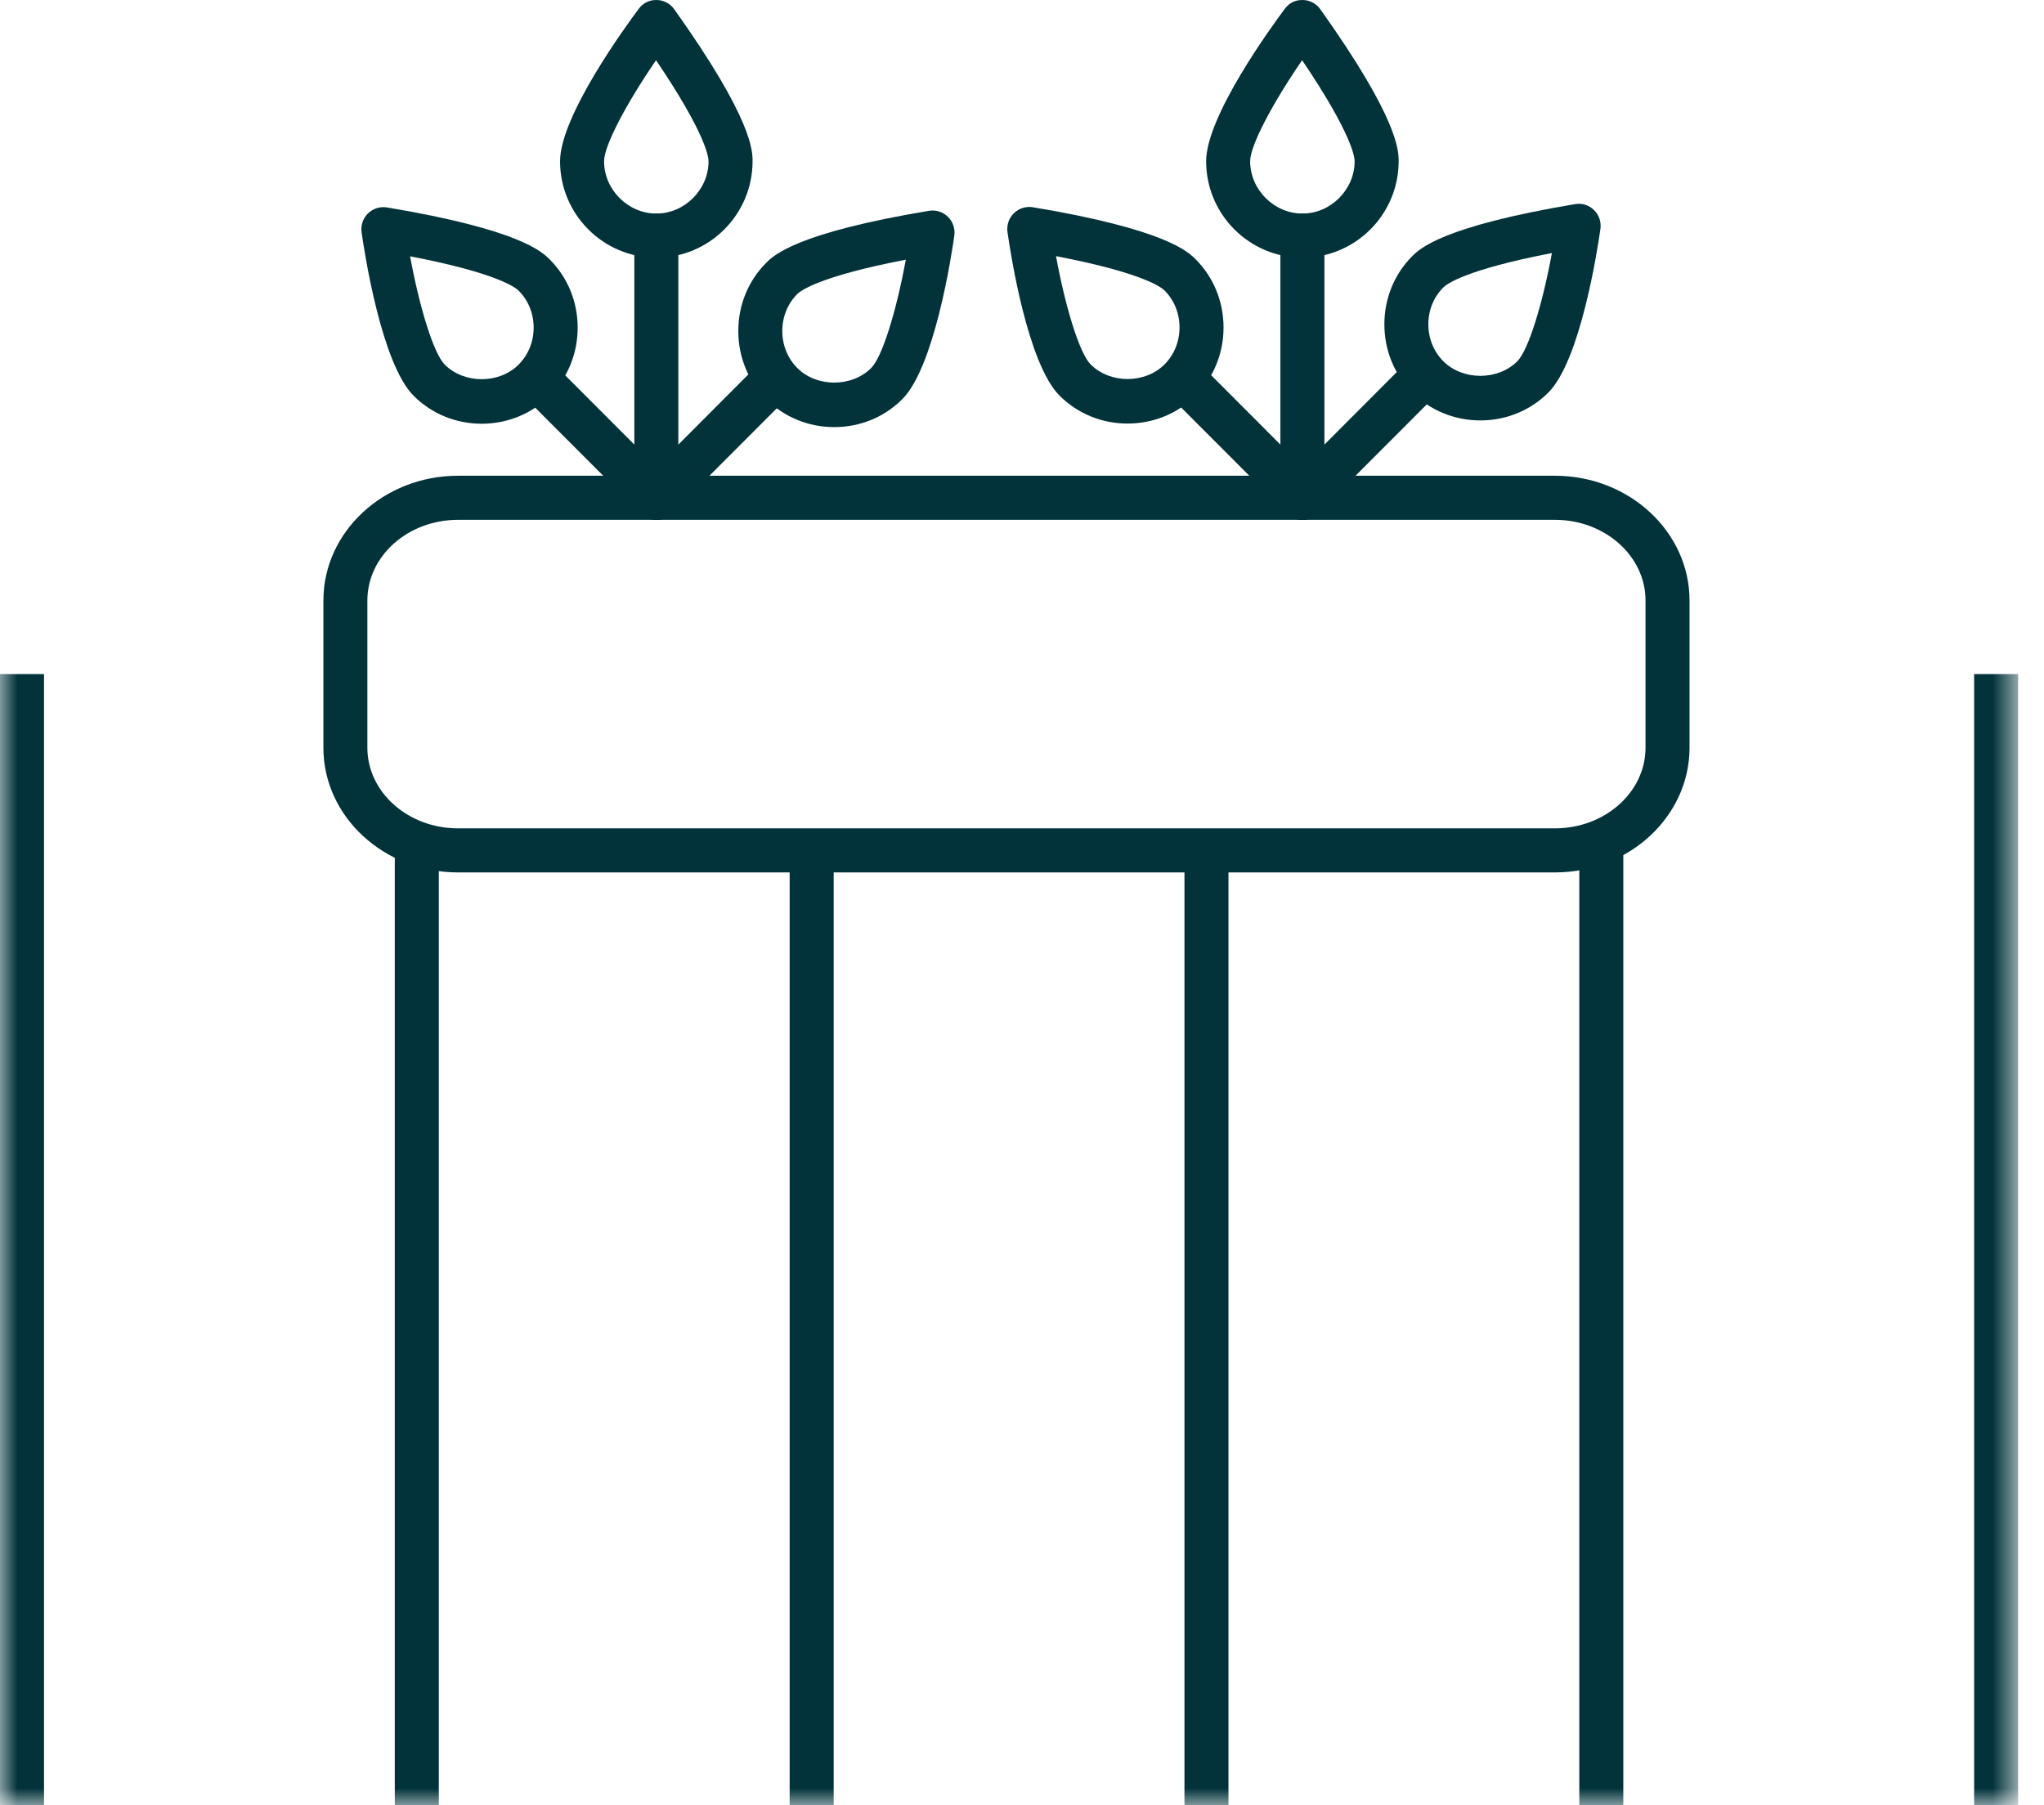
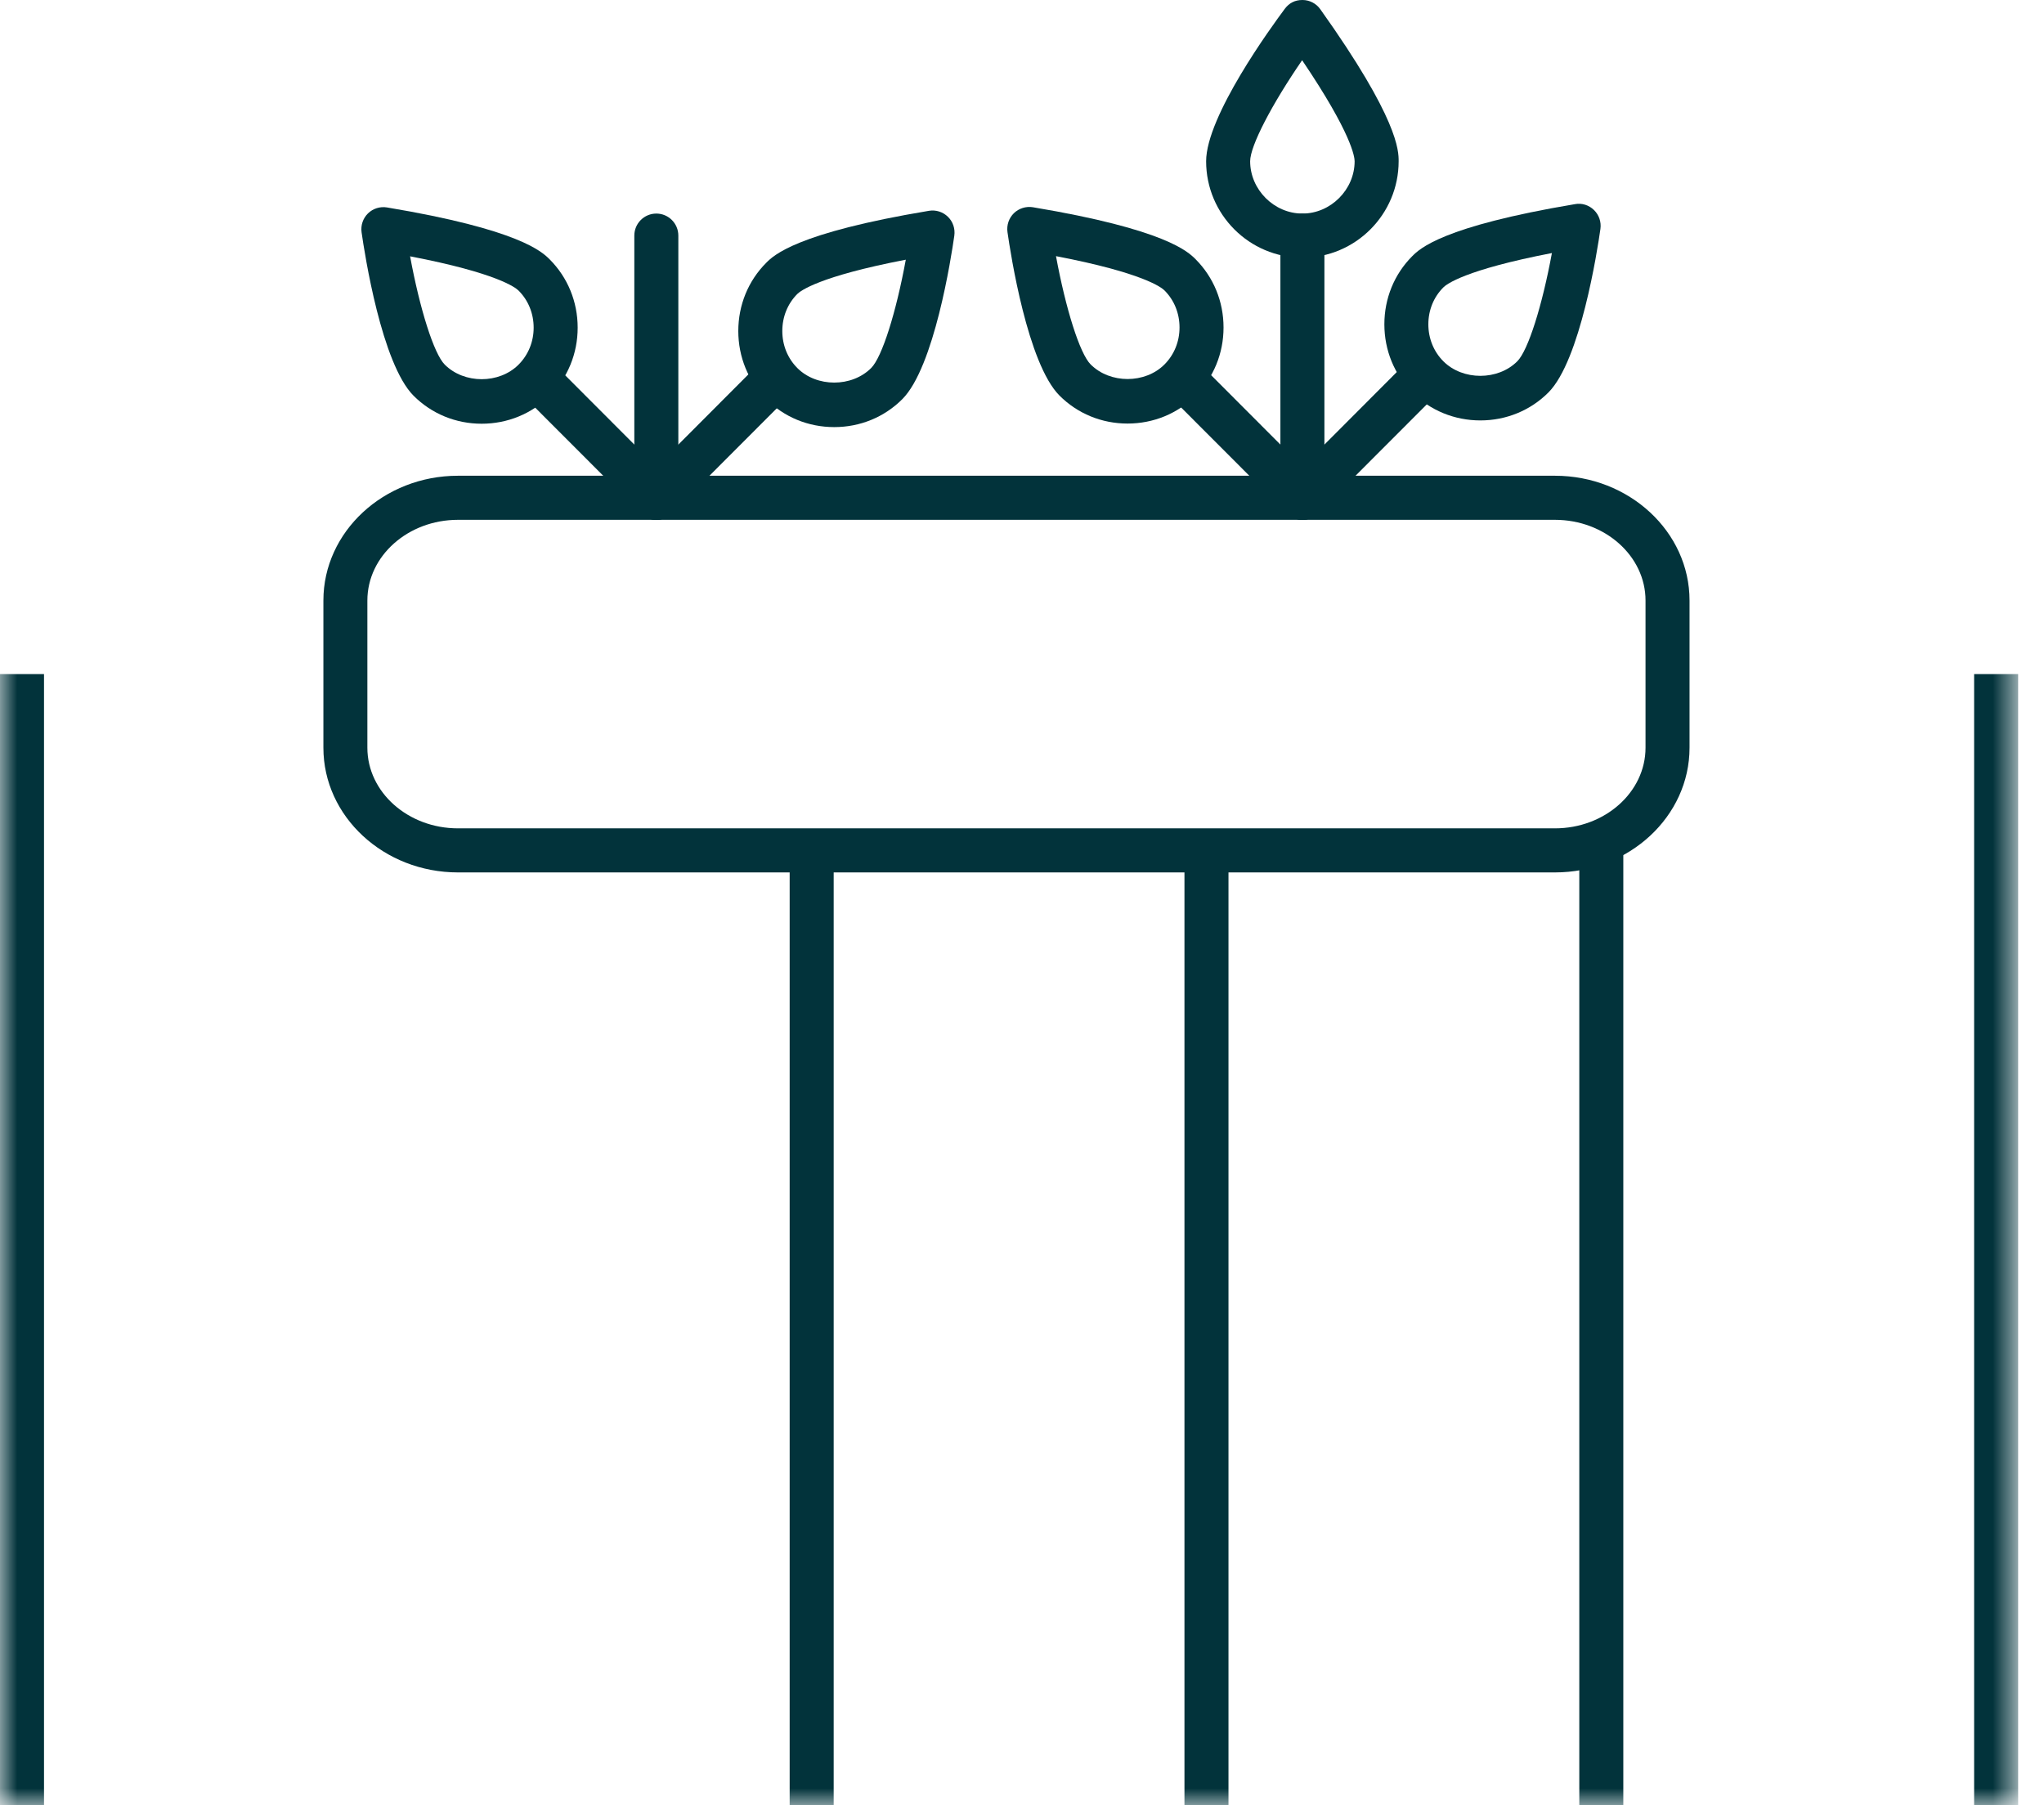
<svg xmlns="http://www.w3.org/2000/svg" xmlns:xlink="http://www.w3.org/1999/xlink" width="60px" height="53px" viewBox="0 0 60 53" version="1.1">
  <title>rodu</title>
  <desc>Created with Sketch.</desc>
  <defs>
    <polygon id="path-1" points="0 52.999 59.241 52.999 59.241 -0 0 -0" />
  </defs>
  <g id="Page-1" stroke="none" stroke-width="1" fill="none" fill-rule="evenodd">
    <g id="jalus" transform="translate(-901, -20)">
      <g id="ikoonid" transform="translate(82, 13)">
        <g id="rodu" transform="translate(819, 7)">
-           <path d="M19.258,1.768 C18.371,3.06 17.732,4.282 17.732,4.734 C17.732,5.567 18.435,6.27 19.266,6.27 C20.097,6.27 20.799,5.567 20.799,4.734 C20.799,4.611 20.718,3.927 19.258,1.768 M19.266,7.564 C17.708,7.564 16.44,6.295 16.44,4.734 C16.44,3.412 18.364,0.775 18.749,0.259 C18.873,0.094 19.049,-0.003 19.274,-0 C19.48,0.002 19.672,0.102 19.792,0.272 C22.091,3.499 22.091,4.429 22.091,4.734 C22.091,6.295 20.823,7.564 19.266,7.564" id="Fill-1" fill="#02333B" />
          <path d="M12.038,7.525 C12.322,9.066 12.735,10.383 13.055,10.704 C13.626,11.276 14.655,11.275 15.223,10.704 C15.507,10.419 15.665,10.034 15.665,9.62 C15.665,9.203 15.508,8.817 15.223,8.532 C15.135,8.444 14.593,8.015 12.038,7.525 M14.138,12.44 C13.38,12.44 12.67,12.148 12.141,11.619 C11.204,10.68 10.704,7.456 10.614,6.82 C10.585,6.615 10.655,6.41 10.801,6.266 C10.949,6.121 11.157,6.057 11.359,6.09 C15.261,6.74 15.92,7.4 16.137,7.617 C16.665,8.147 16.957,8.858 16.957,9.62 C16.957,10.381 16.665,11.091 16.137,11.619 C15.609,12.148 14.899,12.44 14.138,12.44" id="Fill-3" fill="#02333B" />
          <path d="M19.266,15.261 C18.909,15.261 18.62,14.971 18.62,14.614 L18.62,6.917 C18.62,6.56 18.909,6.27 19.266,6.27 C19.623,6.27 19.912,6.56 19.912,6.917 L19.912,14.614 C19.912,14.971 19.623,15.261 19.266,15.261" id="Fill-5" fill="#02333B" />
          <path d="M19.266,15.261 C19.101,15.261 18.935,15.198 18.81,15.071 L15.317,11.574 C15.065,11.321 15.065,10.911 15.317,10.658 C15.569,10.405 15.979,10.405 16.231,10.658 L19.723,14.157 C19.975,14.409 19.975,14.818 19.723,15.071 C19.597,15.198 19.431,15.261 19.266,15.261" id="Fill-7" fill="#02333B" />
          <path d="M26.589,7.624 C24.034,8.115 23.492,8.543 23.404,8.631 C23.12,8.916 22.964,9.302 22.964,9.718 C22.964,10.133 23.12,10.518 23.404,10.804 C23.973,11.375 25.003,11.375 25.573,10.804 C25.894,10.483 26.306,9.166 26.589,7.624 M24.489,12.539 C23.729,12.539 23.019,12.248 22.491,11.718 C21.963,11.19 21.672,10.479 21.672,9.718 C21.672,8.957 21.963,8.246 22.491,7.716 C22.707,7.499 23.367,6.839 27.268,6.189 C27.471,6.155 27.678,6.22 27.826,6.365 C27.973,6.509 28.042,6.714 28.013,6.92 C27.923,7.556 27.423,10.781 26.487,11.718 C25.958,12.248 25.248,12.539 24.489,12.539" id="Fill-9" fill="#02333B" />
          <path d="M19.266,15.261 C19.101,15.261 18.935,15.198 18.81,15.071 C18.557,14.818 18.557,14.409 18.81,14.157 L22.301,10.658 C22.554,10.405 22.963,10.405 23.215,10.658 C23.467,10.911 23.467,11.321 23.215,11.574 L19.723,15.071 C19.597,15.198 19.431,15.261 19.266,15.261" id="Fill-11" fill="#02333B" />
          <path d="M38.223,1.768 C37.335,3.06 36.697,4.282 36.697,4.734 C36.697,5.567 37.4,6.27 38.231,6.27 C39.062,6.27 39.764,5.567 39.764,4.734 C39.764,4.611 39.683,3.927 38.223,1.768 M38.231,7.564 C36.673,7.564 35.405,6.295 35.405,4.734 C35.405,3.412 37.329,0.775 37.714,0.259 C37.838,0.094 38.007,-0.003 38.239,-0 C38.445,0.002 38.637,0.102 38.757,0.272 C41.056,3.499 41.056,4.429 41.056,4.734 C41.056,6.295 39.788,7.564 38.231,7.564" id="Fill-13" fill="#02333B" />
          <path d="M30.998,7.52 C31.282,9.061 31.694,10.378 32.015,10.699 C32.586,11.271 33.615,11.27 34.183,10.699 C34.467,10.414 34.624,10.029 34.624,9.615 C34.624,9.198 34.468,8.812 34.183,8.527 C34.095,8.439 33.553,8.01 30.998,7.52 M33.098,12.435 C32.339,12.435 31.63,12.143 31.101,11.614 C30.164,10.675 29.664,7.451 29.574,6.815 C29.545,6.61 29.614,6.405 29.761,6.26 C29.909,6.116 30.117,6.052 30.319,6.084 C34.221,6.735 34.88,7.395 35.096,7.611 C35.625,8.142 35.916,8.853 35.916,9.615 C35.916,10.376 35.624,11.086 35.096,11.614 C34.568,12.143 33.859,12.435 33.098,12.435" id="Fill-15" fill="#02333B" />
          <path d="M38.231,15.261 C37.874,15.261 37.585,14.971 37.585,14.614 L37.585,6.917 C37.585,6.56 37.874,6.27 38.231,6.27 C38.588,6.27 38.877,6.56 38.877,6.917 L38.877,14.614 C38.877,14.971 38.588,15.261 38.231,15.261" id="Fill-17" fill="#02333B" />
          <path d="M38.231,15.261 C38.066,15.261 37.9,15.198 37.775,15.071 L34.282,11.574 C34.03,11.321 34.03,10.911 34.282,10.658 C34.534,10.405 34.944,10.405 35.196,10.658 L38.688,14.157 C38.94,14.409 38.94,14.818 38.688,15.071 C38.562,15.198 38.396,15.261 38.231,15.261" id="Fill-19" fill="#02333B" />
          <path d="M45.555,7.429 C42.997,7.922 42.457,8.348 42.37,8.436 C42.085,8.72 41.928,9.105 41.928,9.521 C41.928,9.936 42.085,10.323 42.37,10.608 C42.939,11.176 43.97,11.176 44.538,10.608 C44.859,10.287 45.271,8.97 45.555,7.429 M43.455,12.343 C42.696,12.343 41.985,12.051 41.456,11.523 C40.928,10.993 40.637,10.283 40.637,9.521 C40.637,8.76 40.928,8.049 41.456,7.52 C41.672,7.305 42.328,6.648 46.233,5.993 C46.436,5.954 46.645,6.023 46.791,6.167 C46.939,6.312 47.008,6.517 46.979,6.722 C46.889,7.359 46.388,10.585 45.452,11.523 C44.924,12.051 44.213,12.343 43.455,12.343" id="Fill-21" fill="#02333B" />
          <path d="M38.231,15.261 C38.066,15.261 37.9,15.198 37.775,15.071 C37.522,14.818 37.522,14.409 37.775,14.157 L41.266,10.658 C41.519,10.405 41.928,10.405 42.18,10.658 C42.432,10.911 42.432,11.321 42.18,11.574 L38.688,15.071 C38.562,15.198 38.396,15.261 38.231,15.261" id="Fill-23" fill="#02333B" />
          <path d="M13.444,15.261 C11.977,15.261 10.784,16.323 10.784,17.63 L10.784,21.952 C10.784,23.257 11.977,24.319 13.444,24.319 L45.643,24.319 C47.11,24.319 48.303,23.257 48.303,21.952 L48.303,17.63 C48.303,16.323 47.11,15.261 45.643,15.261 L13.444,15.261 Z M45.643,25.613 L13.444,25.613 C11.266,25.613 9.493,23.971 9.493,21.952 L9.493,17.63 C9.493,15.61 11.266,13.967 13.444,13.967 L45.643,13.967 C47.821,13.967 49.595,15.61 49.595,17.63 L49.595,21.952 C49.595,23.971 47.821,25.613 45.643,25.613 Z" id="Fill-25" fill="#02333B" />
          <mask id="mask-2" fill="white">
            <use xlink:href="#path-1" />
          </mask>
          <g id="Clip-28" />
          <polygon id="Fill-27" fill="#02333B" mask="url(#mask-2)" points="0 52.999 1.292 52.999 1.292 19.79 0 19.79" />
-           <polygon id="Fill-29" fill="#02333B" mask="url(#mask-2)" points="11.589 52.999 12.881 52.999 12.881 24.991 11.589 24.991" />
          <polygon id="Fill-30" fill="#02333B" mask="url(#mask-2)" points="23.18 52.999 24.472 52.999 24.472 24.991 23.18 24.991" />
          <polygon id="Fill-31" fill="#02333B" mask="url(#mask-2)" points="34.769 52.999 36.061 52.999 36.061 24.991 34.769 24.991" />
          <polygon id="Fill-32" fill="#02333B" mask="url(#mask-2)" points="46.359 52.999 47.651 52.999 47.651 24.991 46.359 24.991" />
          <polygon id="Fill-33" fill="#02333B" mask="url(#mask-2)" points="57.949 52.999 59.241 52.999 59.241 19.79 57.949 19.79" />
        </g>
      </g>
    </g>
  </g>
</svg>